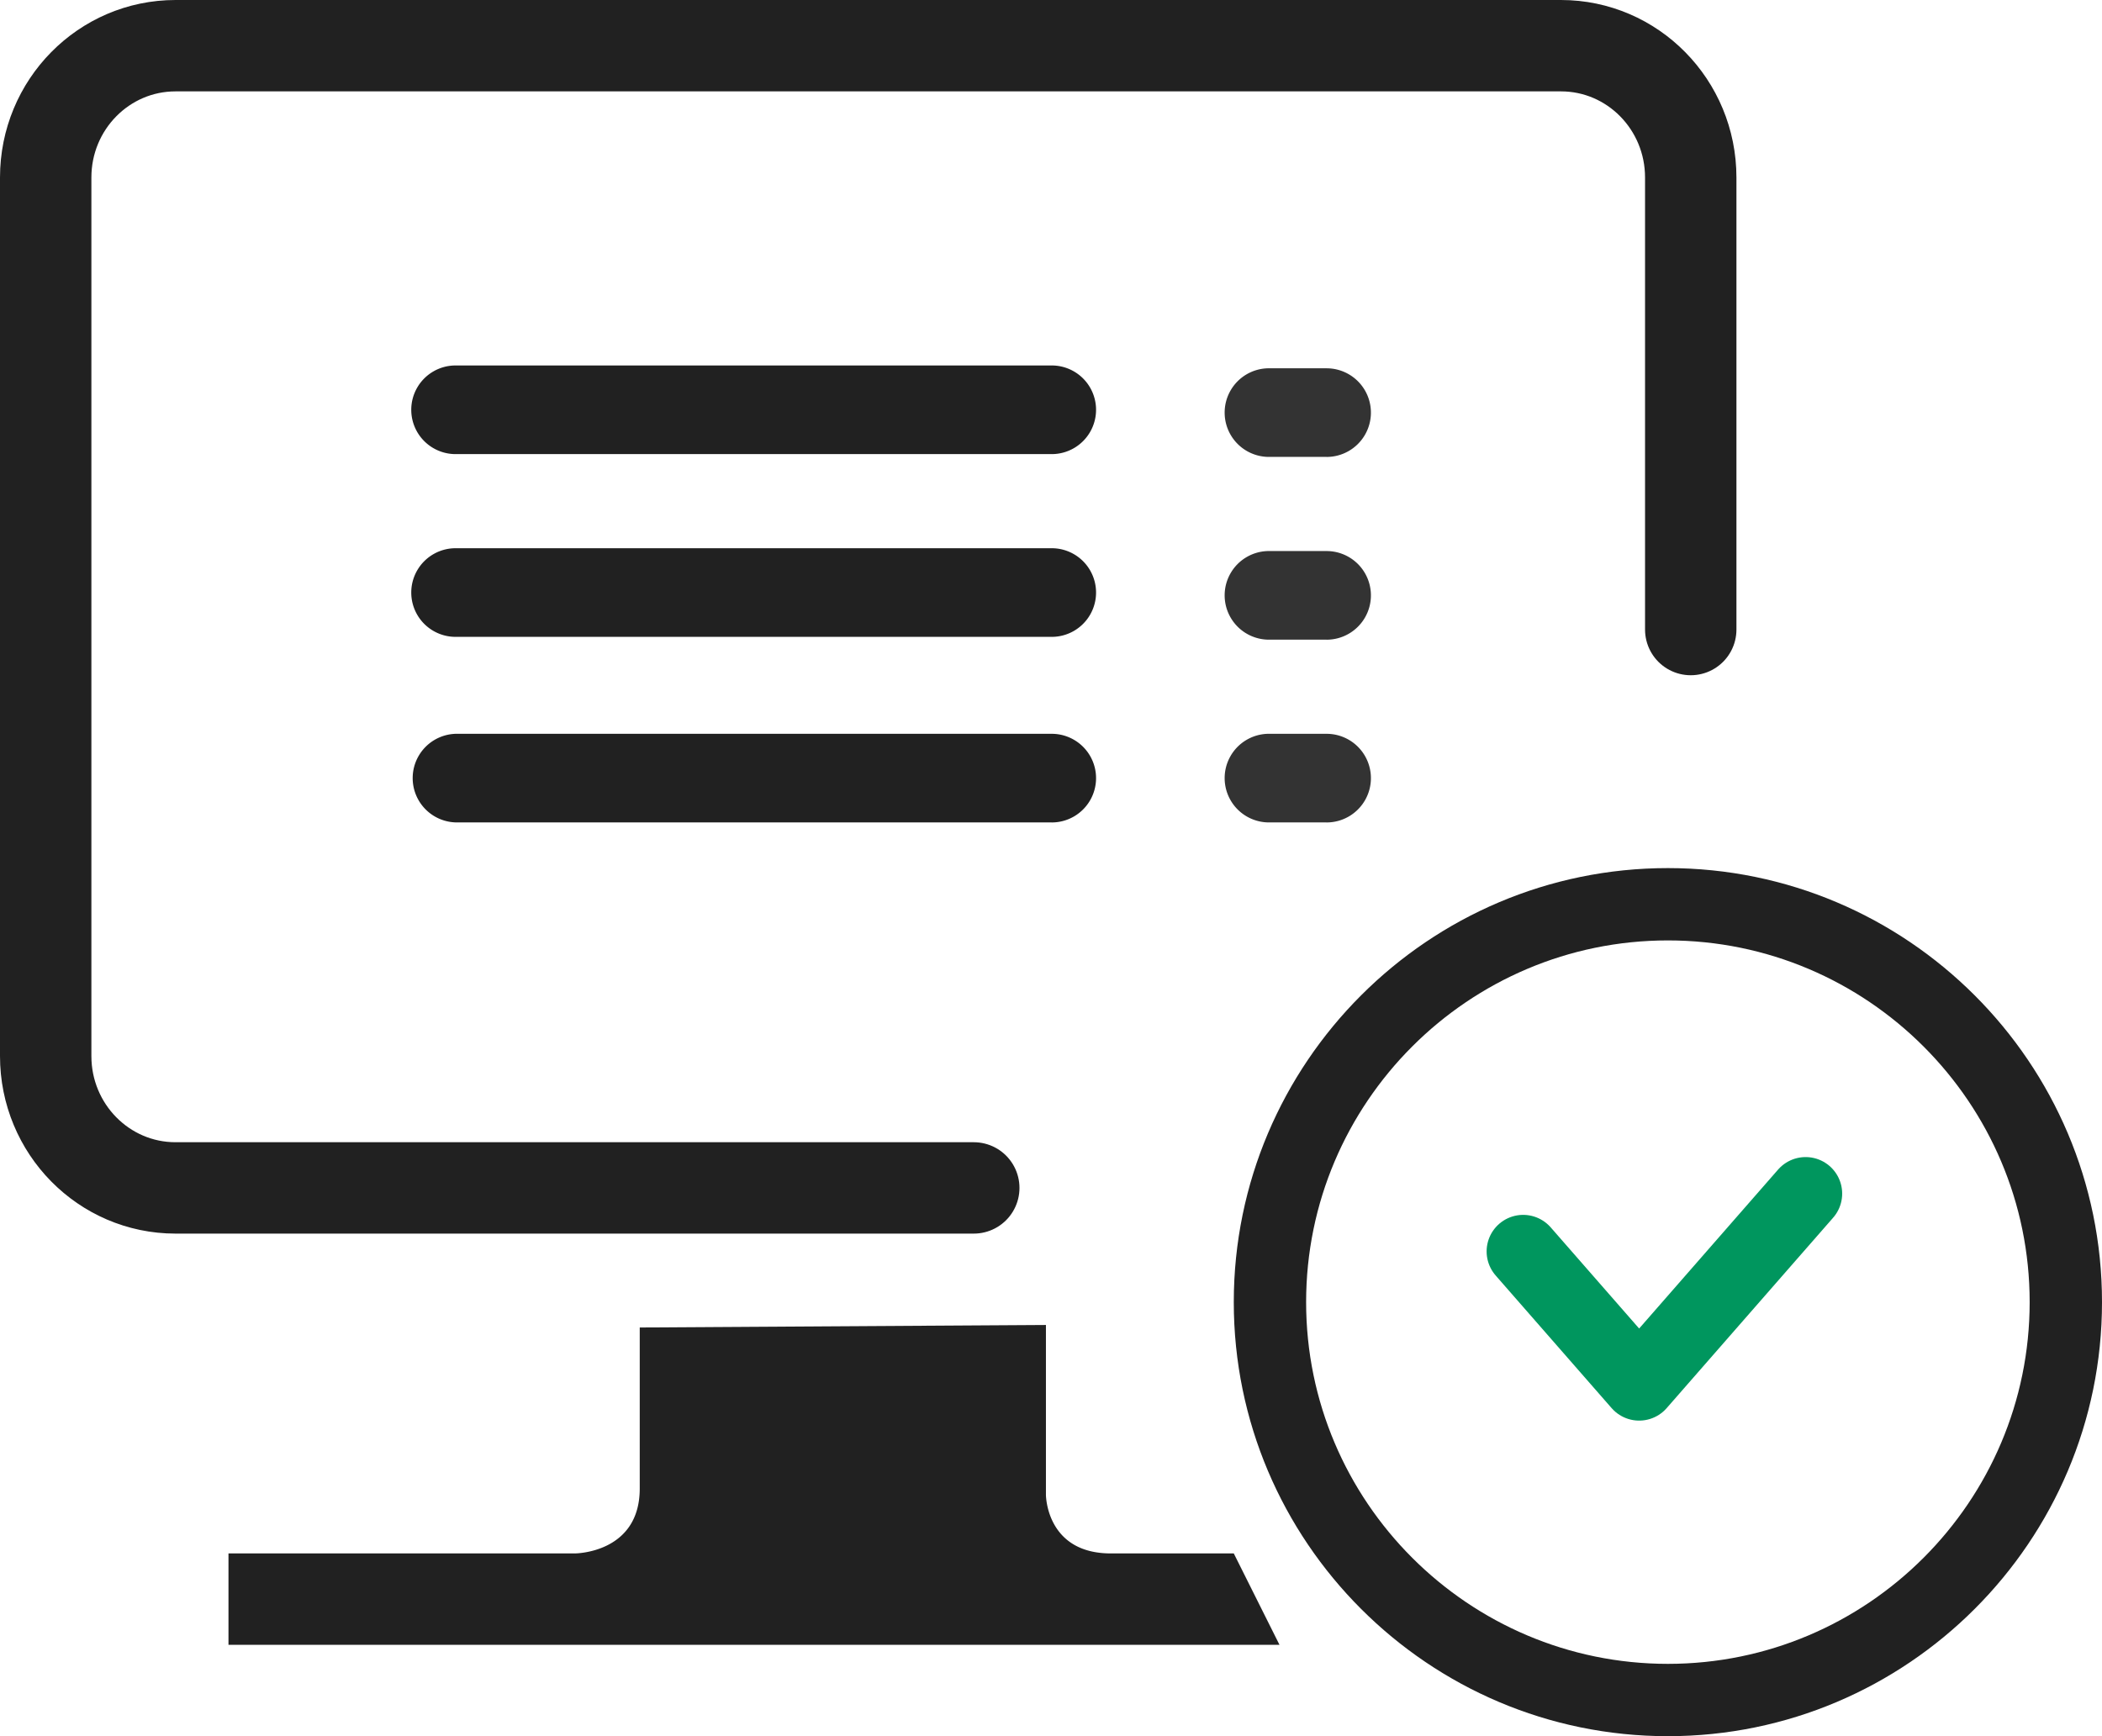
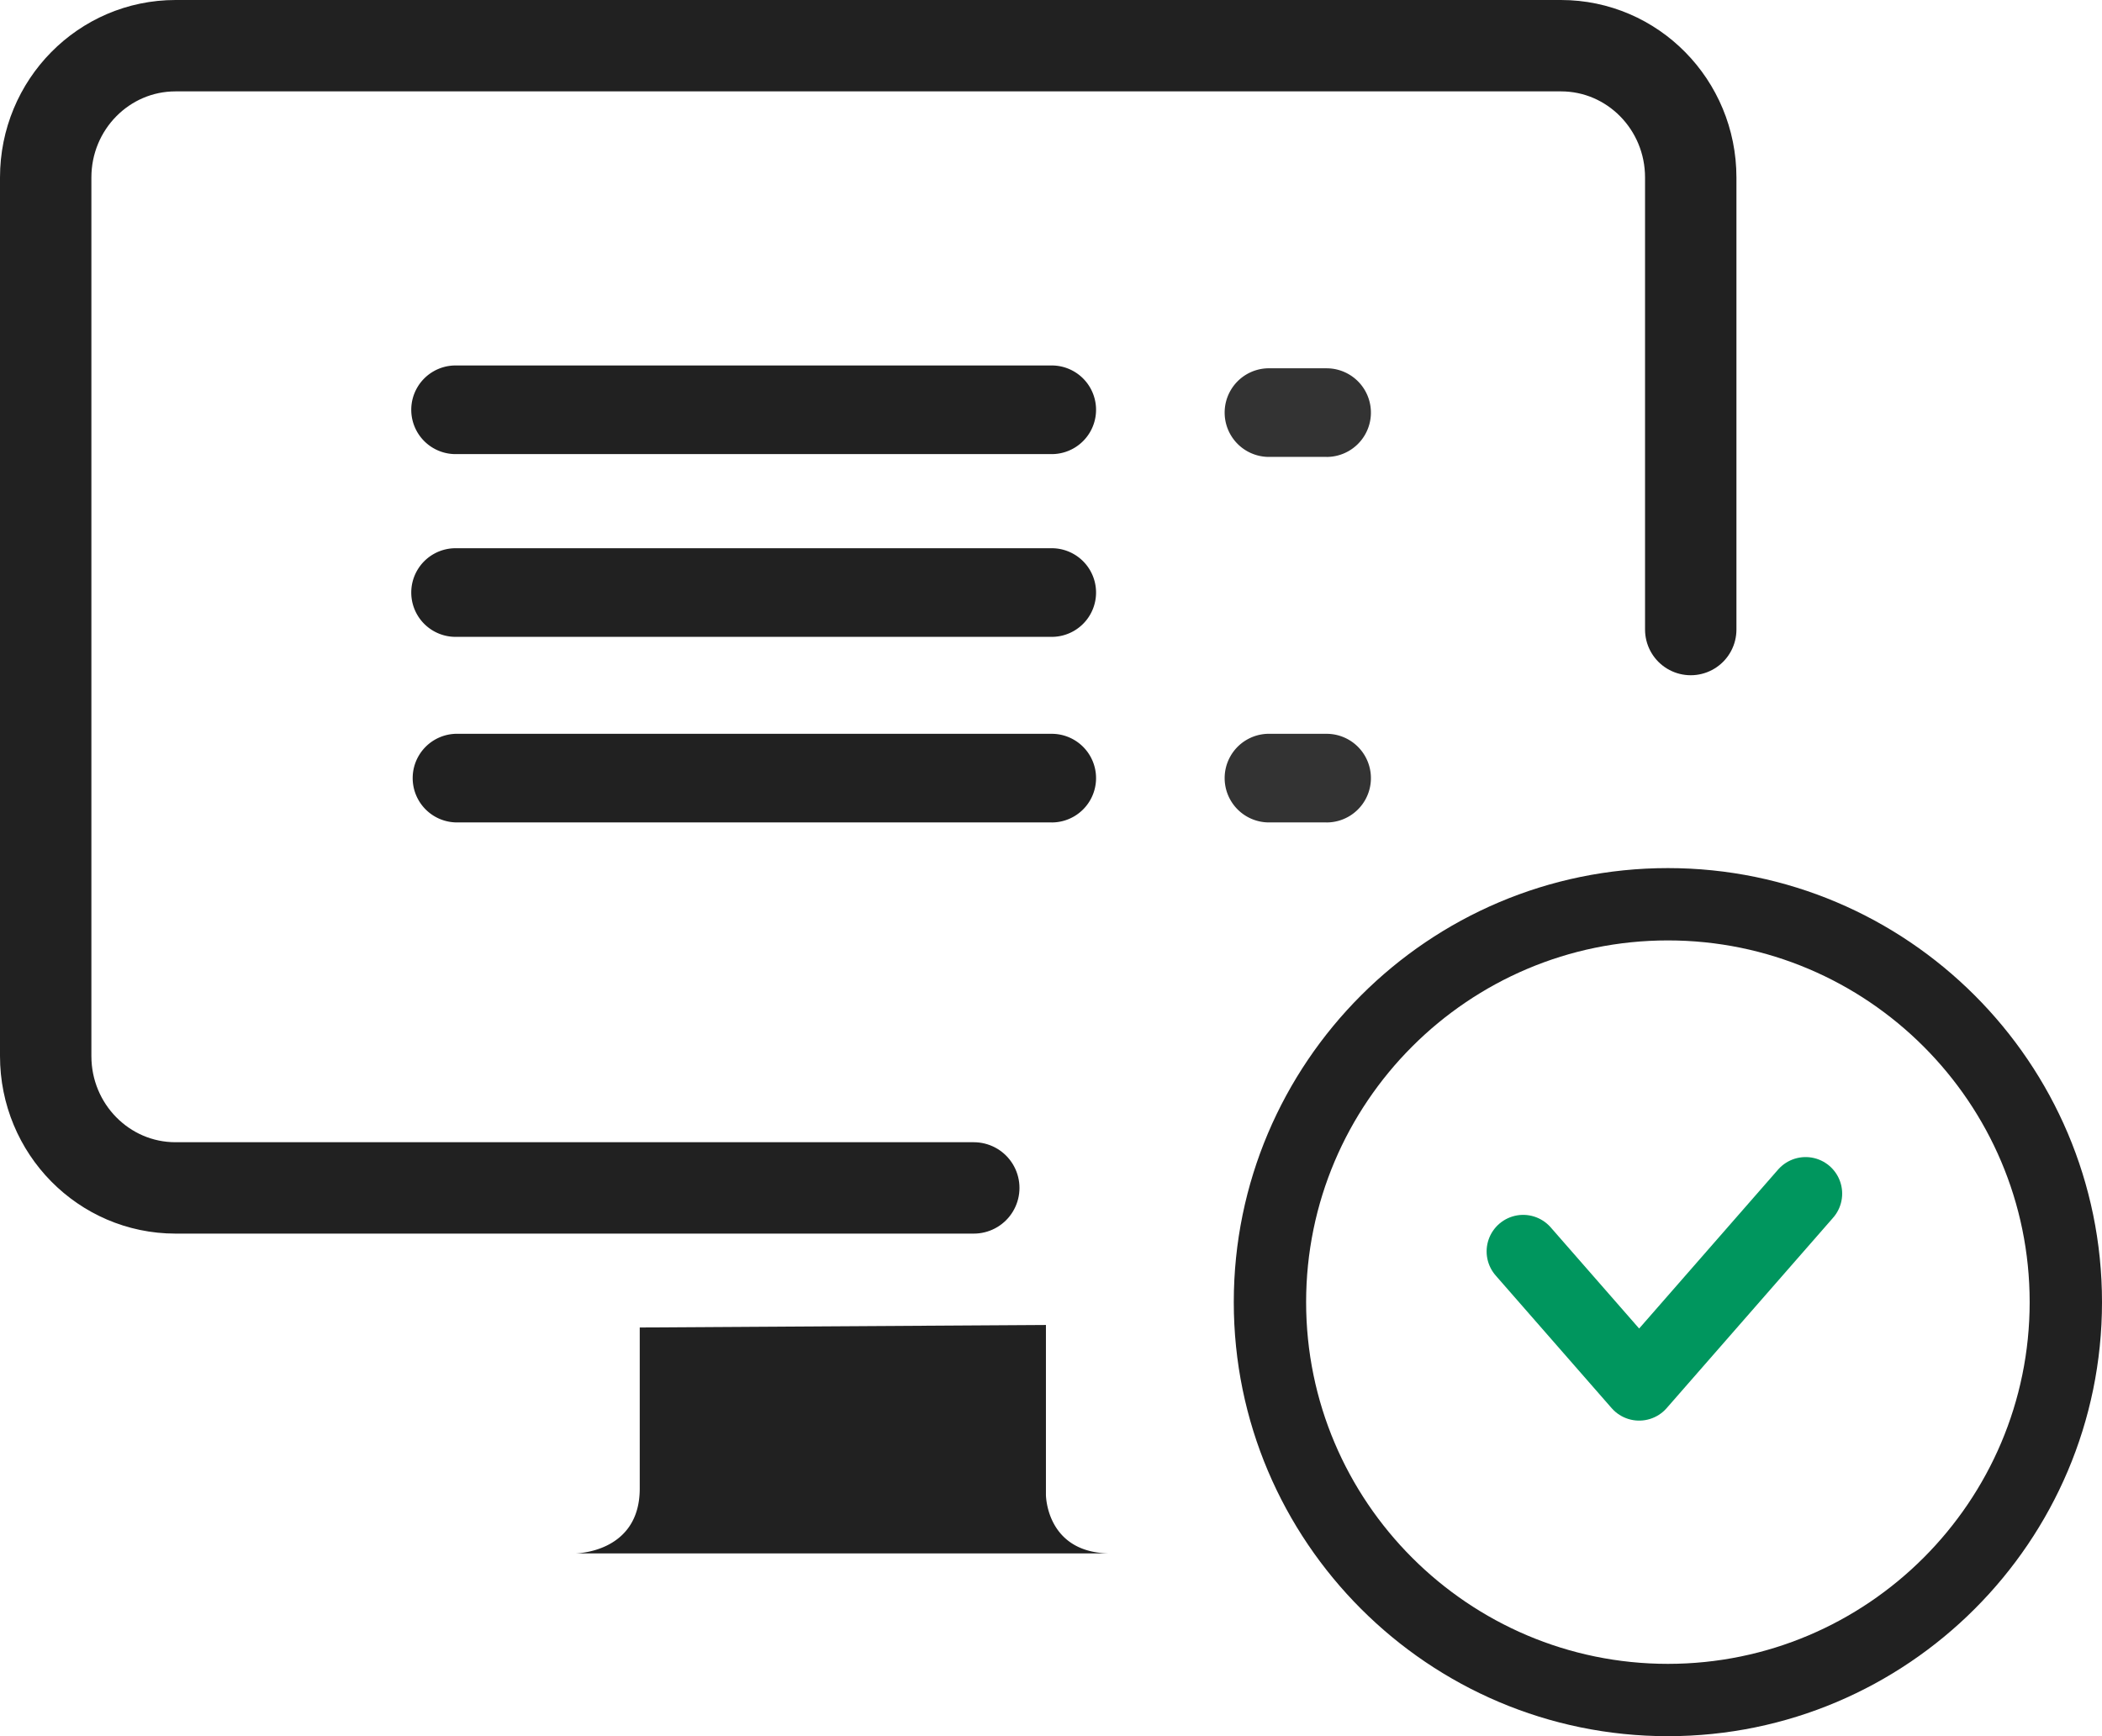
<svg xmlns="http://www.w3.org/2000/svg" width="46" height="38" viewBox="0 0 46 38">
  <g fill="none" fill-rule="evenodd">
-     <path fill="#212121" d="M5 36v-2h7.58S14 34 14 32.58v-3.525L22.889 29v3.715s0 1.285 1.42 1.285H27l1 2H5zM23.015 9.939H9.97a.97.97 0 0 1 0-1.94h13.046a.97.97 0 0 1 0 1.94z" />
+     <path fill="#212121" d="M5 36v-2h7.58S14 34 14 32.58v-3.525L22.889 29v3.715s0 1.285 1.42 1.285H27H5zM23.015 9.939H9.97a.97.97 0 0 1 0-1.94h13.046a.97.97 0 0 1 0 1.94z" />
    <path fill="#333" d="M29.031 10h-1.292a.97.97 0 0 1 0-1.939h1.292a.97.97 0 0 1 0 1.94z" />
    <path fill="#212121" d="M23.015 13.939H9.97a.97.97 0 0 1 0-1.94h13.046a.97.97 0 0 1 0 1.94z" />
-     <path fill="#333" d="M29.031 14h-1.292a.97.97 0 0 1 0-1.939h1.292a.97.97 0 0 1 0 1.94z" />
    <path fill="#212121" d="M23.015 18H9.97a.97.97 0 0 1 0-1.939h13.046a.97.97 0 0 1 0 1.94z" />
    <path fill="#333" d="M29.031 18h-1.292a.97.97 0 0 1 0-1.939h1.292a.97.97 0 0 1 0 1.94z" />
    <path fill="#212121" d="M36.5 20.583c-4.365 0-7.917 3.552-7.917 7.917s3.552 7.917 7.917 7.917 7.917-3.552 7.917-7.917-3.552-7.917-7.917-7.917M36.5 38c-5.238 0-9.5-4.262-9.5-9.5s4.262-9.5 9.5-9.5 9.5 4.262 9.5 9.5-4.262 9.5-9.5 9.5" />
    <path stroke="#00965E" stroke-linecap="round" stroke-linejoin="round" stroke-width="1.6" d="M39.514 26.125l-3.643 4.168-2.538-2.903" />
    <path stroke="#212121" stroke-linecap="round" stroke-width="2" d="M21.31 26H3.841C2.272 26 1 24.709 1 23.115V3.885C1 2.29 2.272 1 3.842 1H34.16C35.729 1 37 2.291 37 3.885v9.894" />
  </g>
</svg>